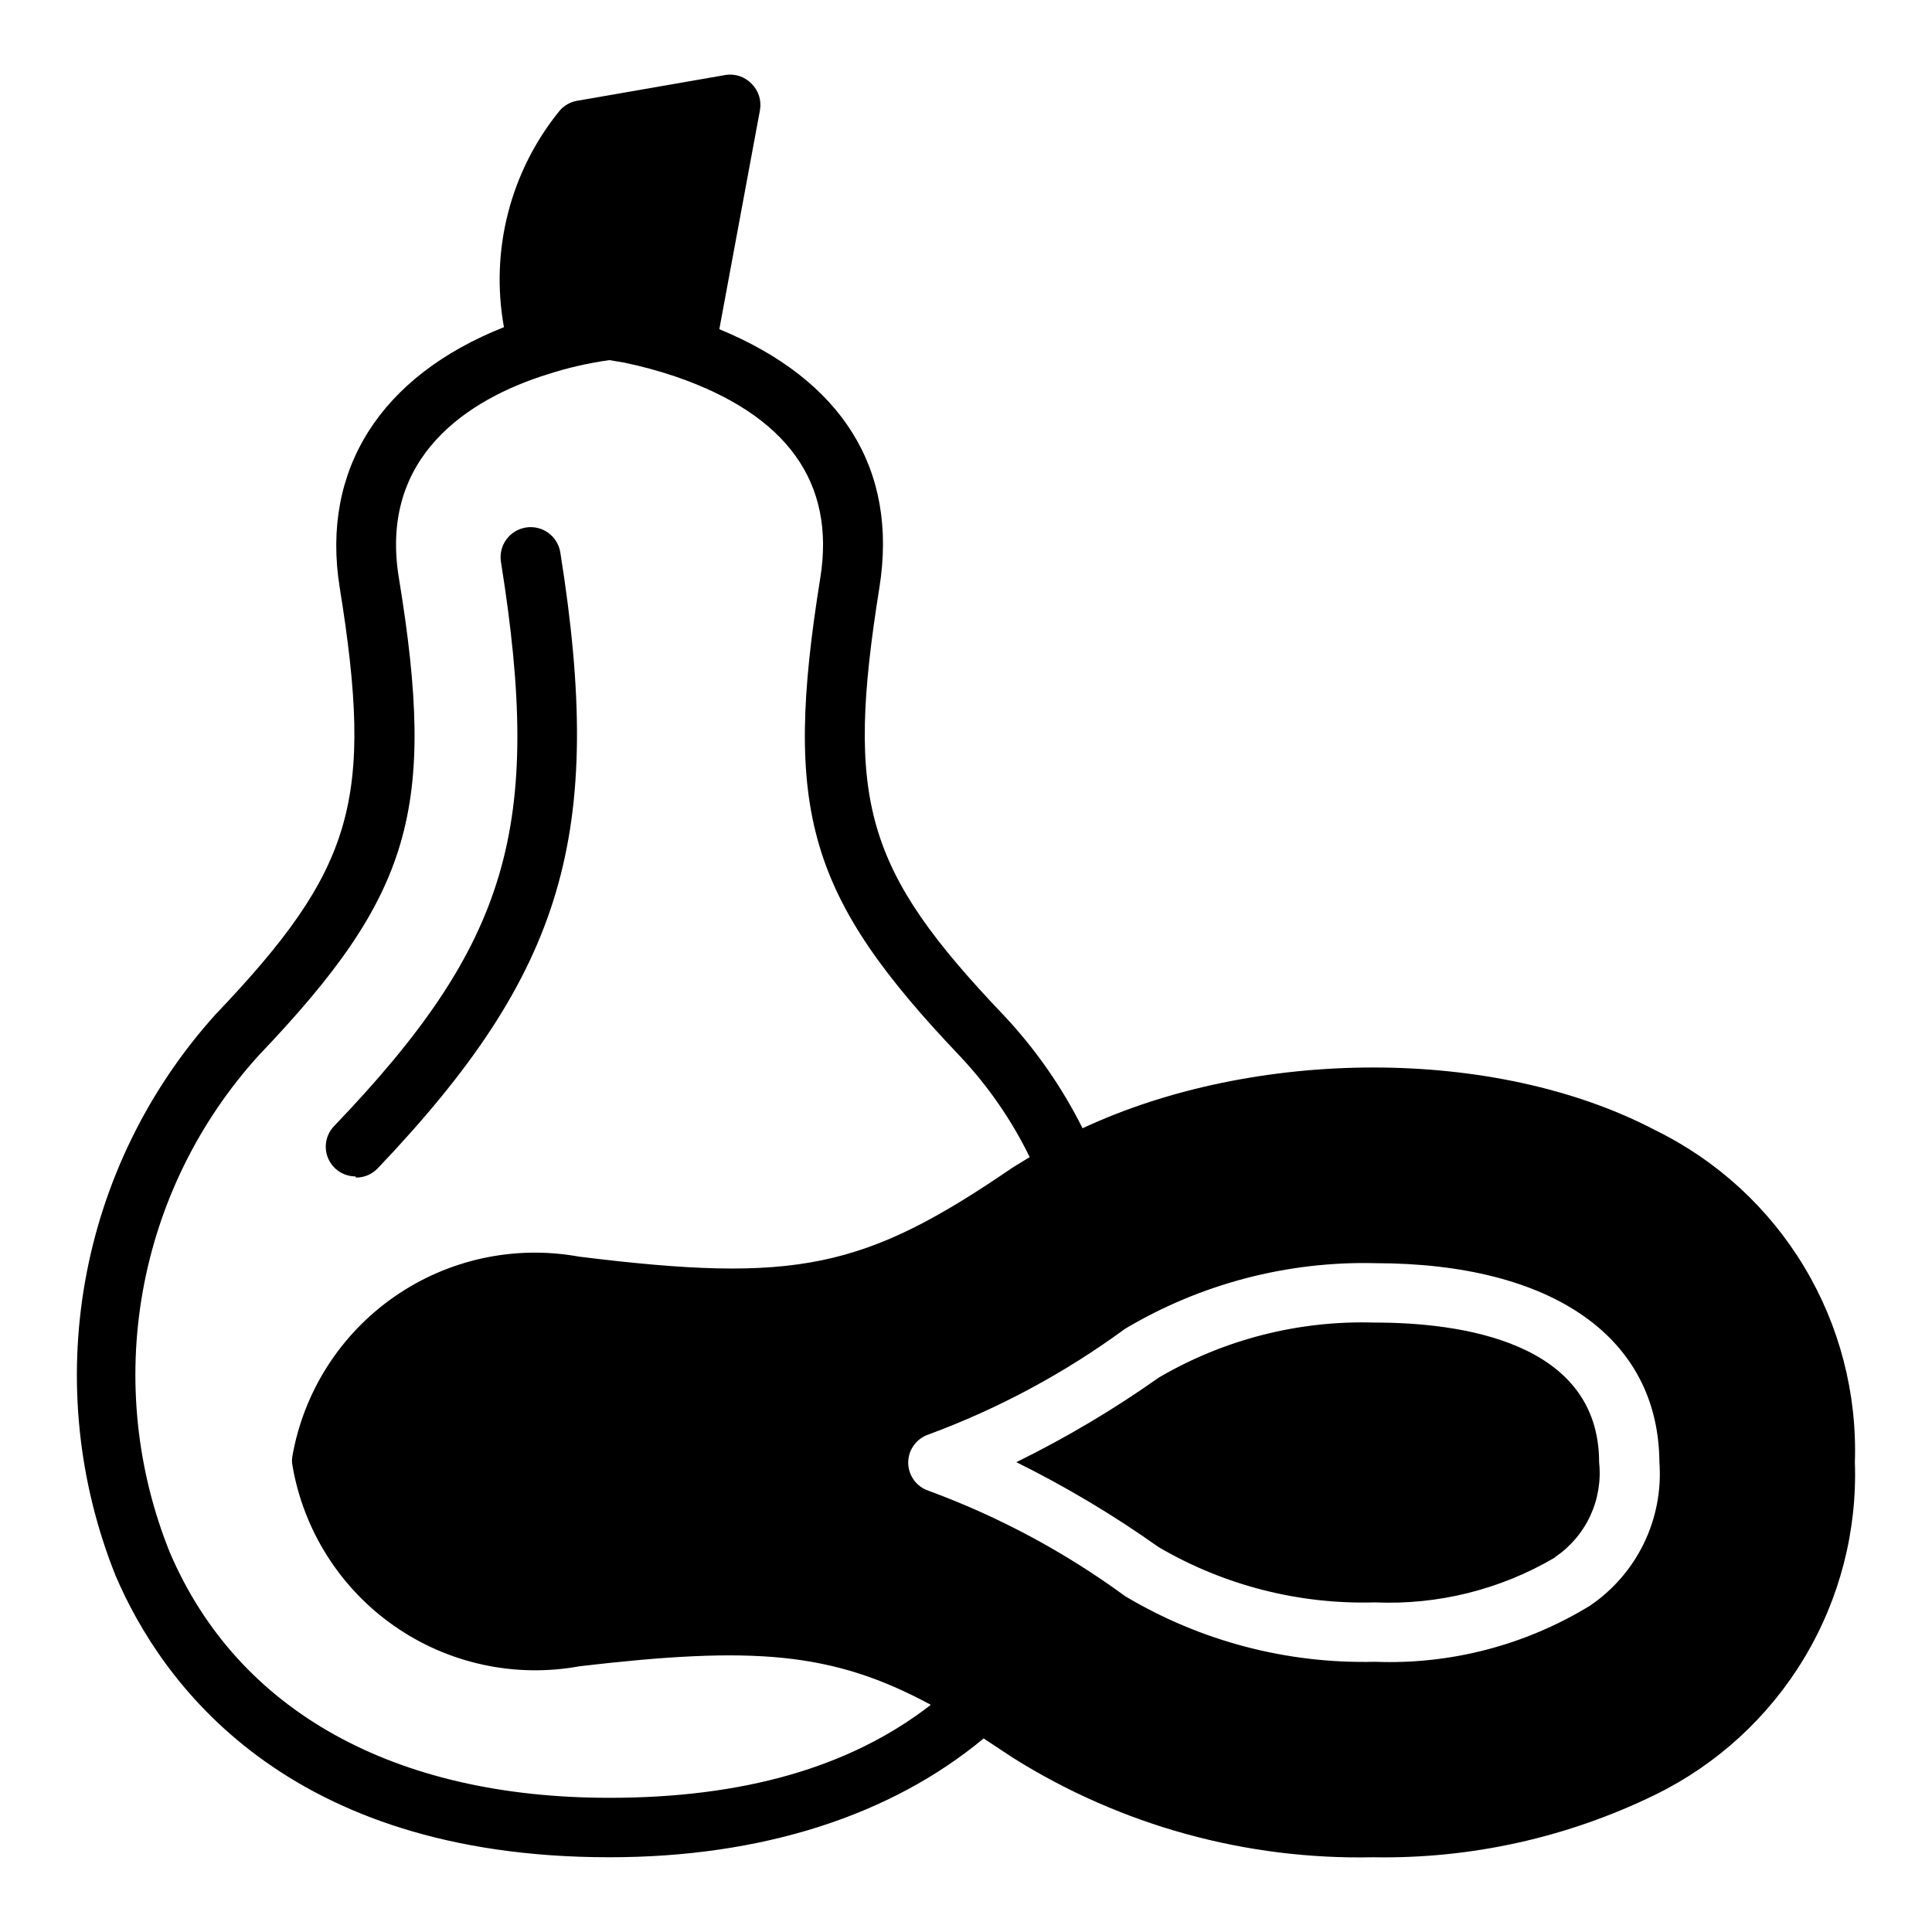
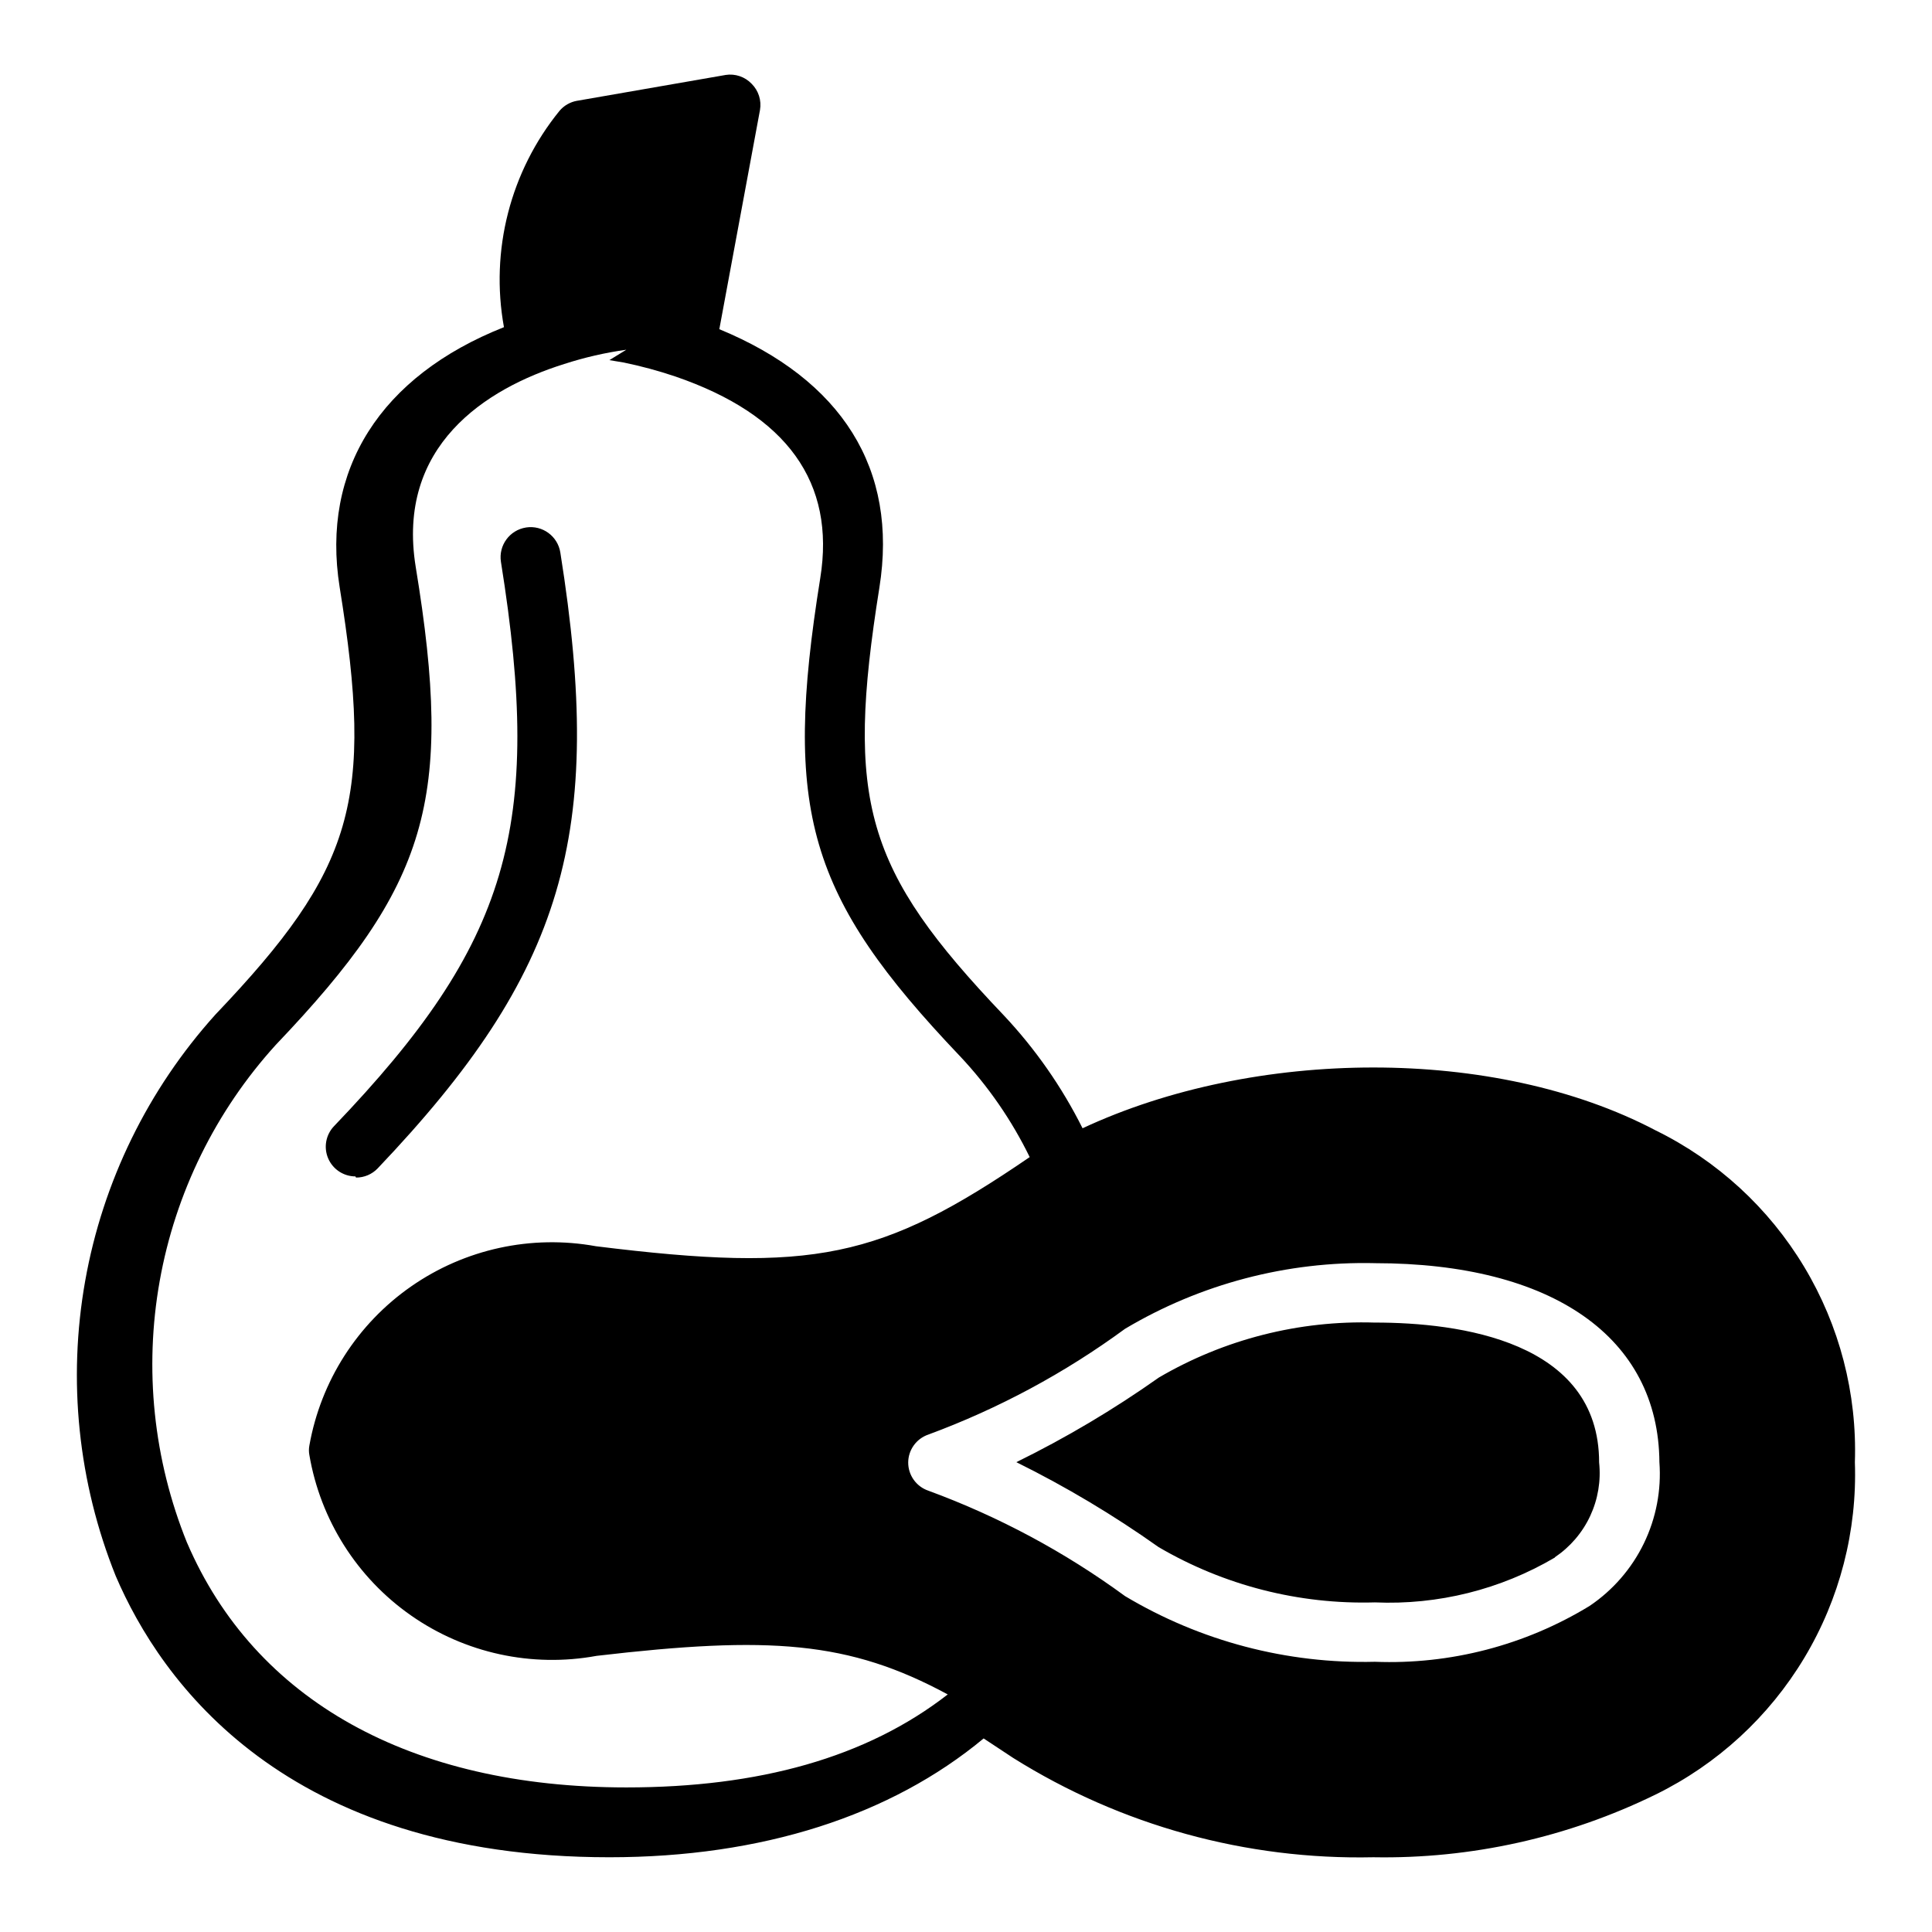
<svg xmlns="http://www.w3.org/2000/svg" fill="#000000" width="800px" height="800px" version="1.1" viewBox="144 144 512 512">
-   <path d="m336.27 163.87-39.359 6.844-0.004-0.004c-1.812 0.32-3.453 1.27-4.641 2.676-13.031 16.043-18.406 36.98-14.715 57.316-32.746 12.988-48.5 37.785-43.543 68.879 9.133 56.68 3.859 74.695-32.902 113.27-17.891 19.84-29.855 44.305-34.531 70.605-4.672 26.305-1.871 53.391 8.086 78.18 11.965 27.945 44.785 74.555 130.83 74.555 40.461 0 74.547-11.02 99.184-31.488l7.871 5.195c28.559 17.891 61.727 27.027 95.418 26.293 25.895 0.461 51.523-5.238 74.785-16.621 16.359-8.023 30.051-20.609 39.422-36.238s14.023-33.633 13.391-51.844c0.602-18.188-4.062-36.16-13.434-51.758-9.367-15.602-23.043-28.16-39.379-36.172-42.668-22.434-106.36-21.809-151.86-0.555-5.481-10.961-12.531-21.059-20.926-29.98-36.762-38.574-41.973-56.605-32.918-113.29 5.039-31.488-9.988-55.113-42.418-68.496l10.777-58.086c0.441-2.531-0.379-5.121-2.199-6.934-1.785-1.879-4.379-2.758-6.934-2.352zm-30.781 75.57 3.781 0.629v-0.004c4.637 0.957 9.211 2.195 13.699 3.707 29.598 10.156 42.5 28.098 38.406 53.445-9.918 61.797-3.297 84.309 37.008 126.66v-0.004c7.477 7.945 13.711 16.969 18.496 26.77l-4.488 2.754c-39.359 26.922-57.305 30.781-115 23.617v-0.004c-17.074-3.094-34.68 0.742-48.918 10.656-14.242 9.91-23.949 25.09-26.977 42.172-0.156 0.828-0.156 1.68 0 2.508 2.934 17.207 12.633 32.523 26.938 42.523 14.305 10.004 32.02 13.859 49.188 10.703 45.816-5.352 66.836-3.945 93.051 10.223-21.57 16.766-50.07 24.645-85.18 24.645-57.152 0-98.473-23.066-116.42-64.867l-0.004 0.004c-8.891-21.977-11.398-46.016-7.234-69.355 4.164-23.34 14.832-45.031 30.773-62.578 40.383-42.352 47.223-64.863 37.07-126.66-5.195-32.039 18.5-47.234 39.359-53.766 5.363-1.738 10.867-3.004 16.453-3.781zm-22.078 44.355v-0.004c-4.348 0.672-7.328 4.742-6.66 9.09 11.258 70.375 2.133 101.16-44.234 149.57v-0.004c-2.176 2.277-2.789 5.633-1.555 8.527 1.238 2.898 4.078 4.781 7.231 4.789l0.152 0.309v-0.004c2.172 0.016 4.254-0.871 5.75-2.441 49.438-51.957 60.289-88.547 48.402-163.18-0.672-4.348-4.738-7.328-9.086-6.66zm224.95 194.96c47.074 0 75.164 19.676 75.398 52.738v-0.004c0.547 7.414-0.875 14.848-4.121 21.535-3.25 6.691-8.211 12.406-14.375 16.562-17.098 10.43-36.895 15.582-56.906 14.805-23.27 0.574-46.223-5.461-66.203-17.402-15.98-11.703-33.527-21.109-52.121-27.938-3.207-1.086-5.363-4.102-5.352-7.488 0.027-3.352 2.176-6.32 5.352-7.394 18.594-6.867 36.141-16.301 52.121-28.027 19.996-11.902 42.941-17.93 66.203-17.391zm0 15.742h-0.004c-20.066-0.629-39.91 4.418-57.238 14.559-11.98 8.469-24.609 15.969-37.777 22.434 13.137 6.5 25.742 14.027 37.699 22.508 17.355 10.16 37.215 15.234 57.316 14.652 16.715 0.727 33.277-3.398 47.695-11.887v-0.078 0.004c4.055-2.727 7.293-6.504 9.359-10.93 2.066-4.43 2.887-9.336 2.371-14.195 0-32.273-37.227-37.07-59.426-37.07z" />
+   <path d="m336.27 163.87-39.359 6.844-0.004-0.004c-1.812 0.32-3.453 1.27-4.641 2.676-13.031 16.043-18.406 36.98-14.715 57.316-32.746 12.988-48.5 37.785-43.543 68.879 9.133 56.68 3.859 74.695-32.902 113.27-17.891 19.84-29.855 44.305-34.531 70.605-4.672 26.305-1.871 53.391 8.086 78.18 11.965 27.945 44.785 74.555 130.83 74.555 40.461 0 74.547-11.02 99.184-31.488l7.871 5.195c28.559 17.891 61.727 27.027 95.418 26.293 25.895 0.461 51.523-5.238 74.785-16.621 16.359-8.023 30.051-20.609 39.422-36.238s14.023-33.633 13.391-51.844c0.602-18.188-4.062-36.16-13.434-51.758-9.367-15.602-23.043-28.16-39.379-36.172-42.668-22.434-106.36-21.809-151.86-0.555-5.481-10.961-12.531-21.059-20.926-29.98-36.762-38.574-41.973-56.605-32.918-113.29 5.039-31.488-9.988-55.113-42.418-68.496l10.777-58.086c0.441-2.531-0.379-5.121-2.199-6.934-1.785-1.879-4.379-2.758-6.934-2.352zm-30.781 75.57 3.781 0.629v-0.004c4.637 0.957 9.211 2.195 13.699 3.707 29.598 10.156 42.5 28.098 38.406 53.445-9.918 61.797-3.297 84.309 37.008 126.66v-0.004c7.477 7.945 13.711 16.969 18.496 26.77c-39.359 26.922-57.305 30.781-115 23.617v-0.004c-17.074-3.094-34.68 0.742-48.918 10.656-14.242 9.91-23.949 25.09-26.977 42.172-0.156 0.828-0.156 1.68 0 2.508 2.934 17.207 12.633 32.523 26.938 42.523 14.305 10.004 32.02 13.859 49.188 10.703 45.816-5.352 66.836-3.945 93.051 10.223-21.57 16.766-50.07 24.645-85.18 24.645-57.152 0-98.473-23.066-116.42-64.867l-0.004 0.004c-8.891-21.977-11.398-46.016-7.234-69.355 4.164-23.34 14.832-45.031 30.773-62.578 40.383-42.352 47.223-64.863 37.07-126.66-5.195-32.039 18.5-47.234 39.359-53.766 5.363-1.738 10.867-3.004 16.453-3.781zm-22.078 44.355v-0.004c-4.348 0.672-7.328 4.742-6.66 9.09 11.258 70.375 2.133 101.16-44.234 149.57v-0.004c-2.176 2.277-2.789 5.633-1.555 8.527 1.238 2.898 4.078 4.781 7.231 4.789l0.152 0.309v-0.004c2.172 0.016 4.254-0.871 5.75-2.441 49.438-51.957 60.289-88.547 48.402-163.18-0.672-4.348-4.738-7.328-9.086-6.66zm224.95 194.96c47.074 0 75.164 19.676 75.398 52.738v-0.004c0.547 7.414-0.875 14.848-4.121 21.535-3.25 6.691-8.211 12.406-14.375 16.562-17.098 10.43-36.895 15.582-56.906 14.805-23.27 0.574-46.223-5.461-66.203-17.402-15.98-11.703-33.527-21.109-52.121-27.938-3.207-1.086-5.363-4.102-5.352-7.488 0.027-3.352 2.176-6.32 5.352-7.394 18.594-6.867 36.141-16.301 52.121-28.027 19.996-11.902 42.941-17.93 66.203-17.391zm0 15.742h-0.004c-20.066-0.629-39.91 4.418-57.238 14.559-11.98 8.469-24.609 15.969-37.777 22.434 13.137 6.5 25.742 14.027 37.699 22.508 17.355 10.16 37.215 15.234 57.316 14.652 16.715 0.727 33.277-3.398 47.695-11.887v-0.078 0.004c4.055-2.727 7.293-6.504 9.359-10.93 2.066-4.43 2.887-9.336 2.371-14.195 0-32.273-37.227-37.07-59.426-37.07z" />
</svg>